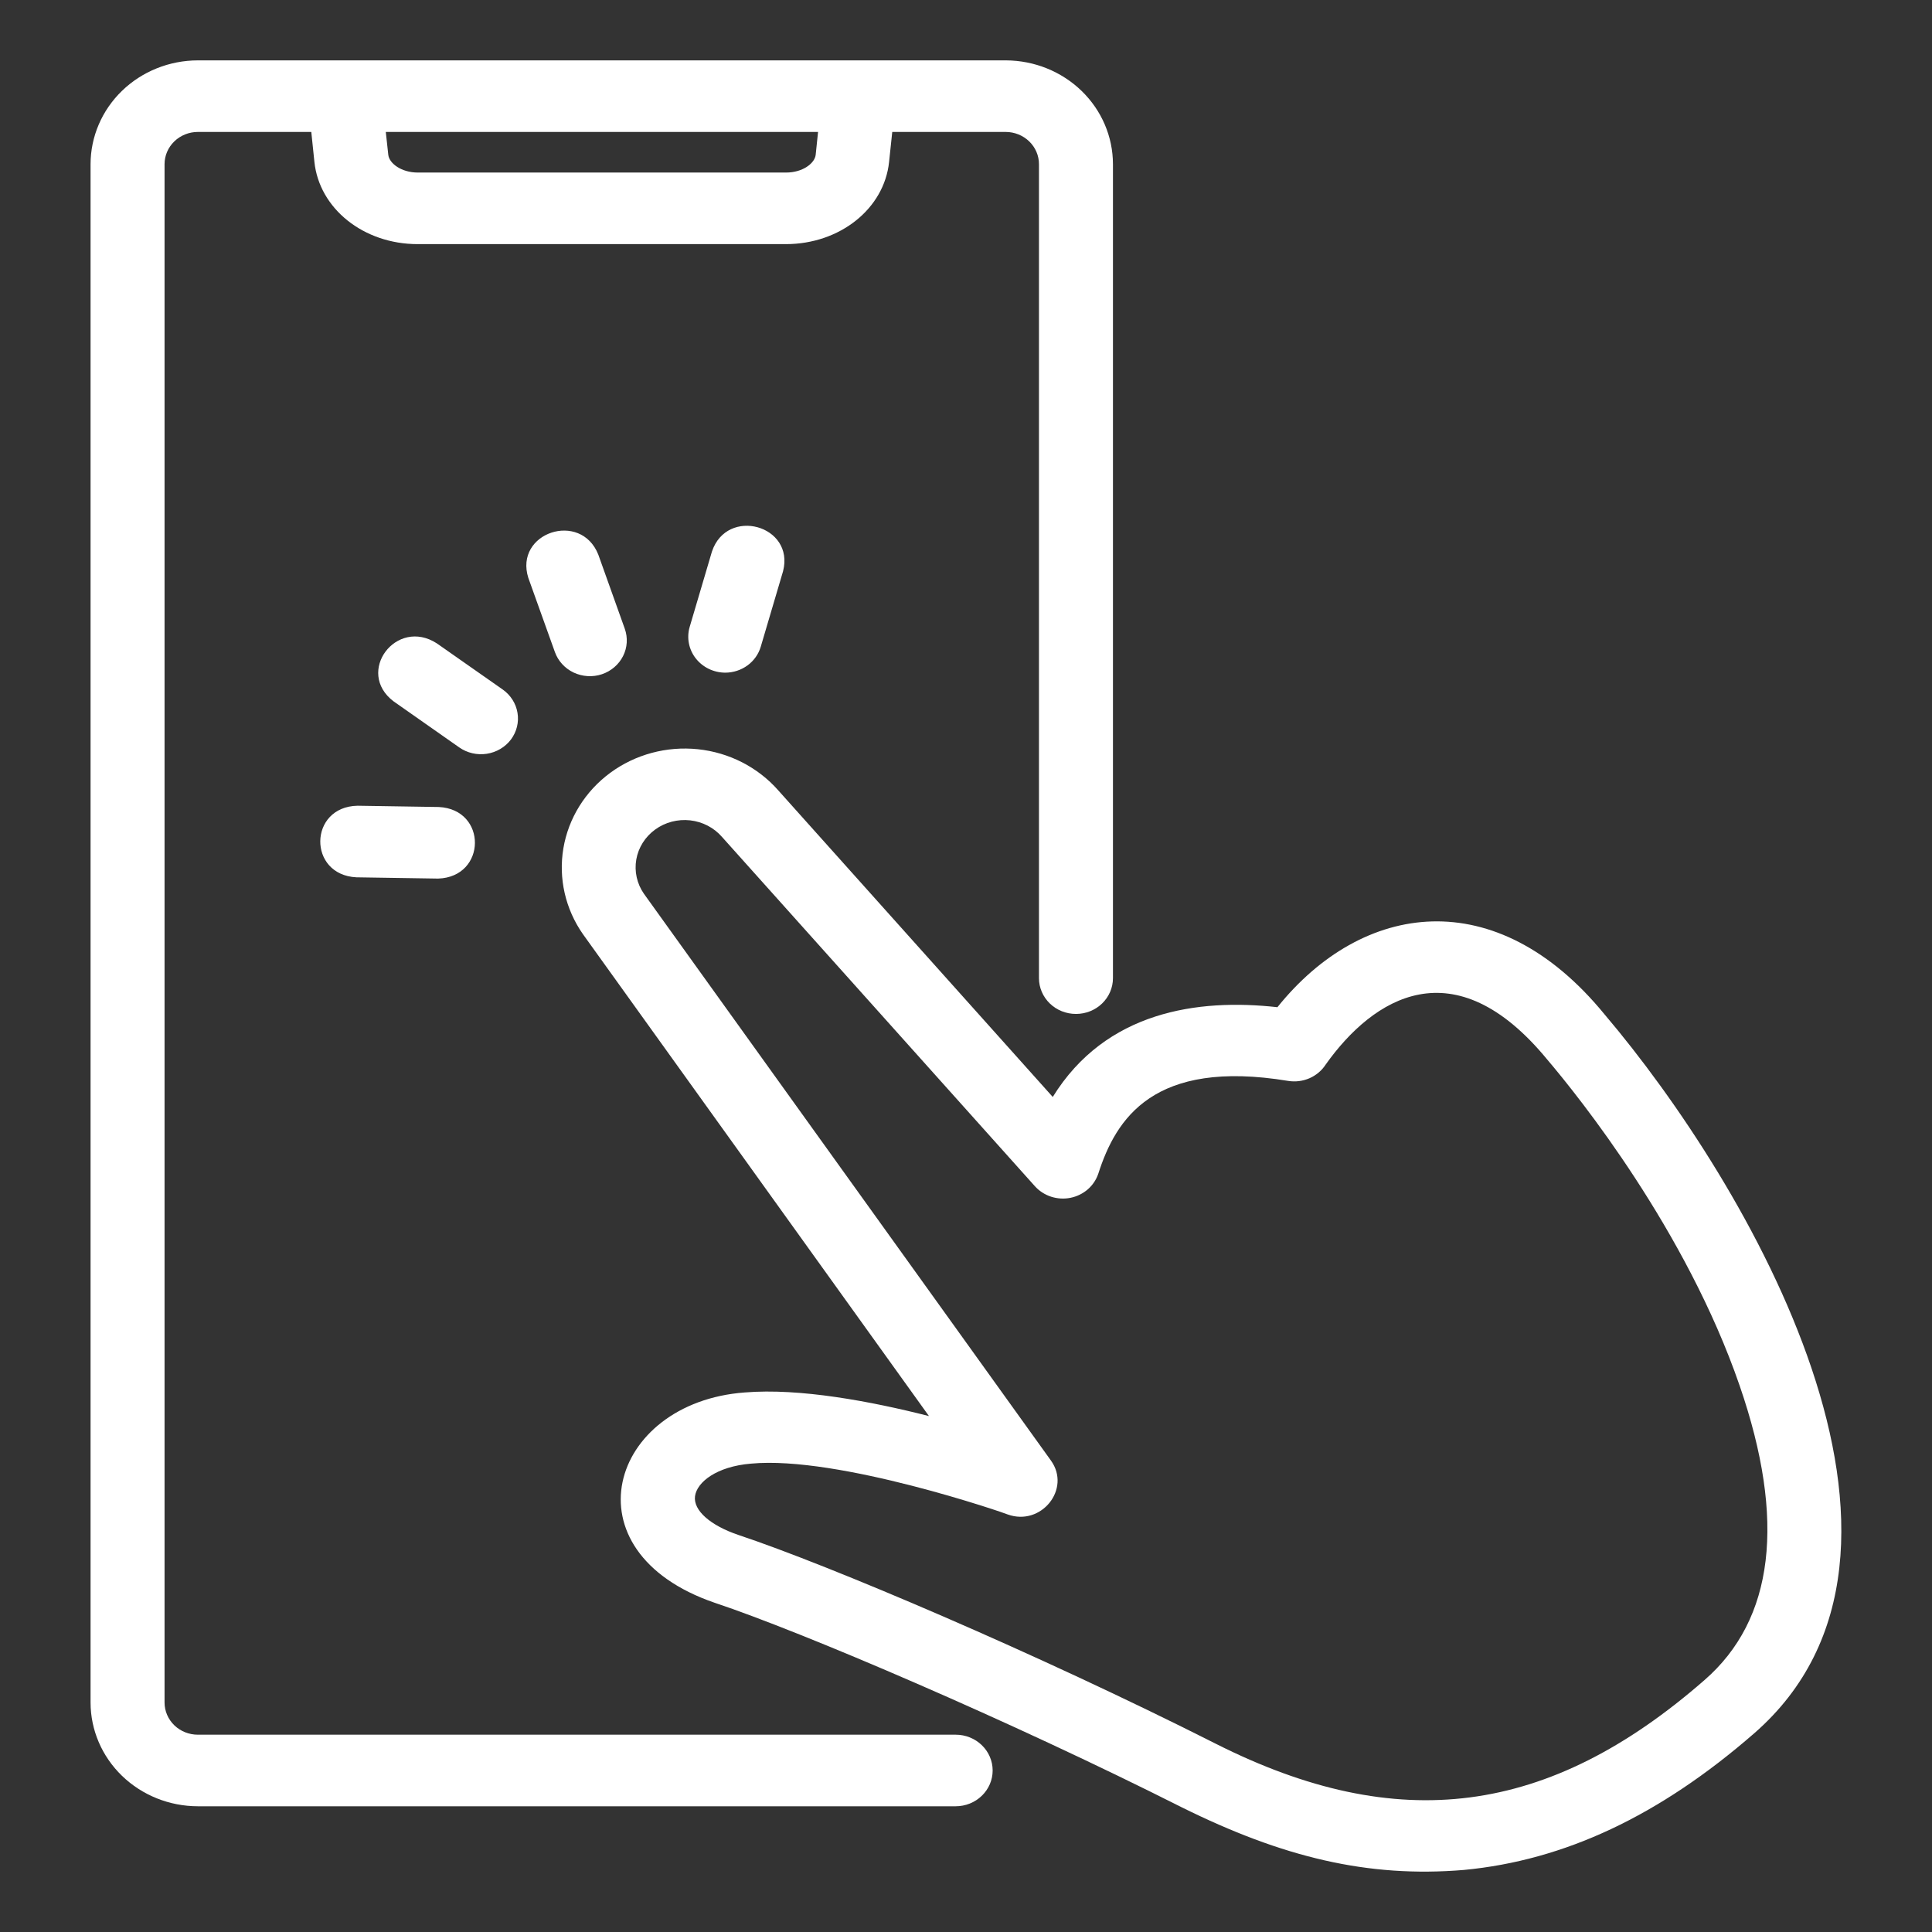
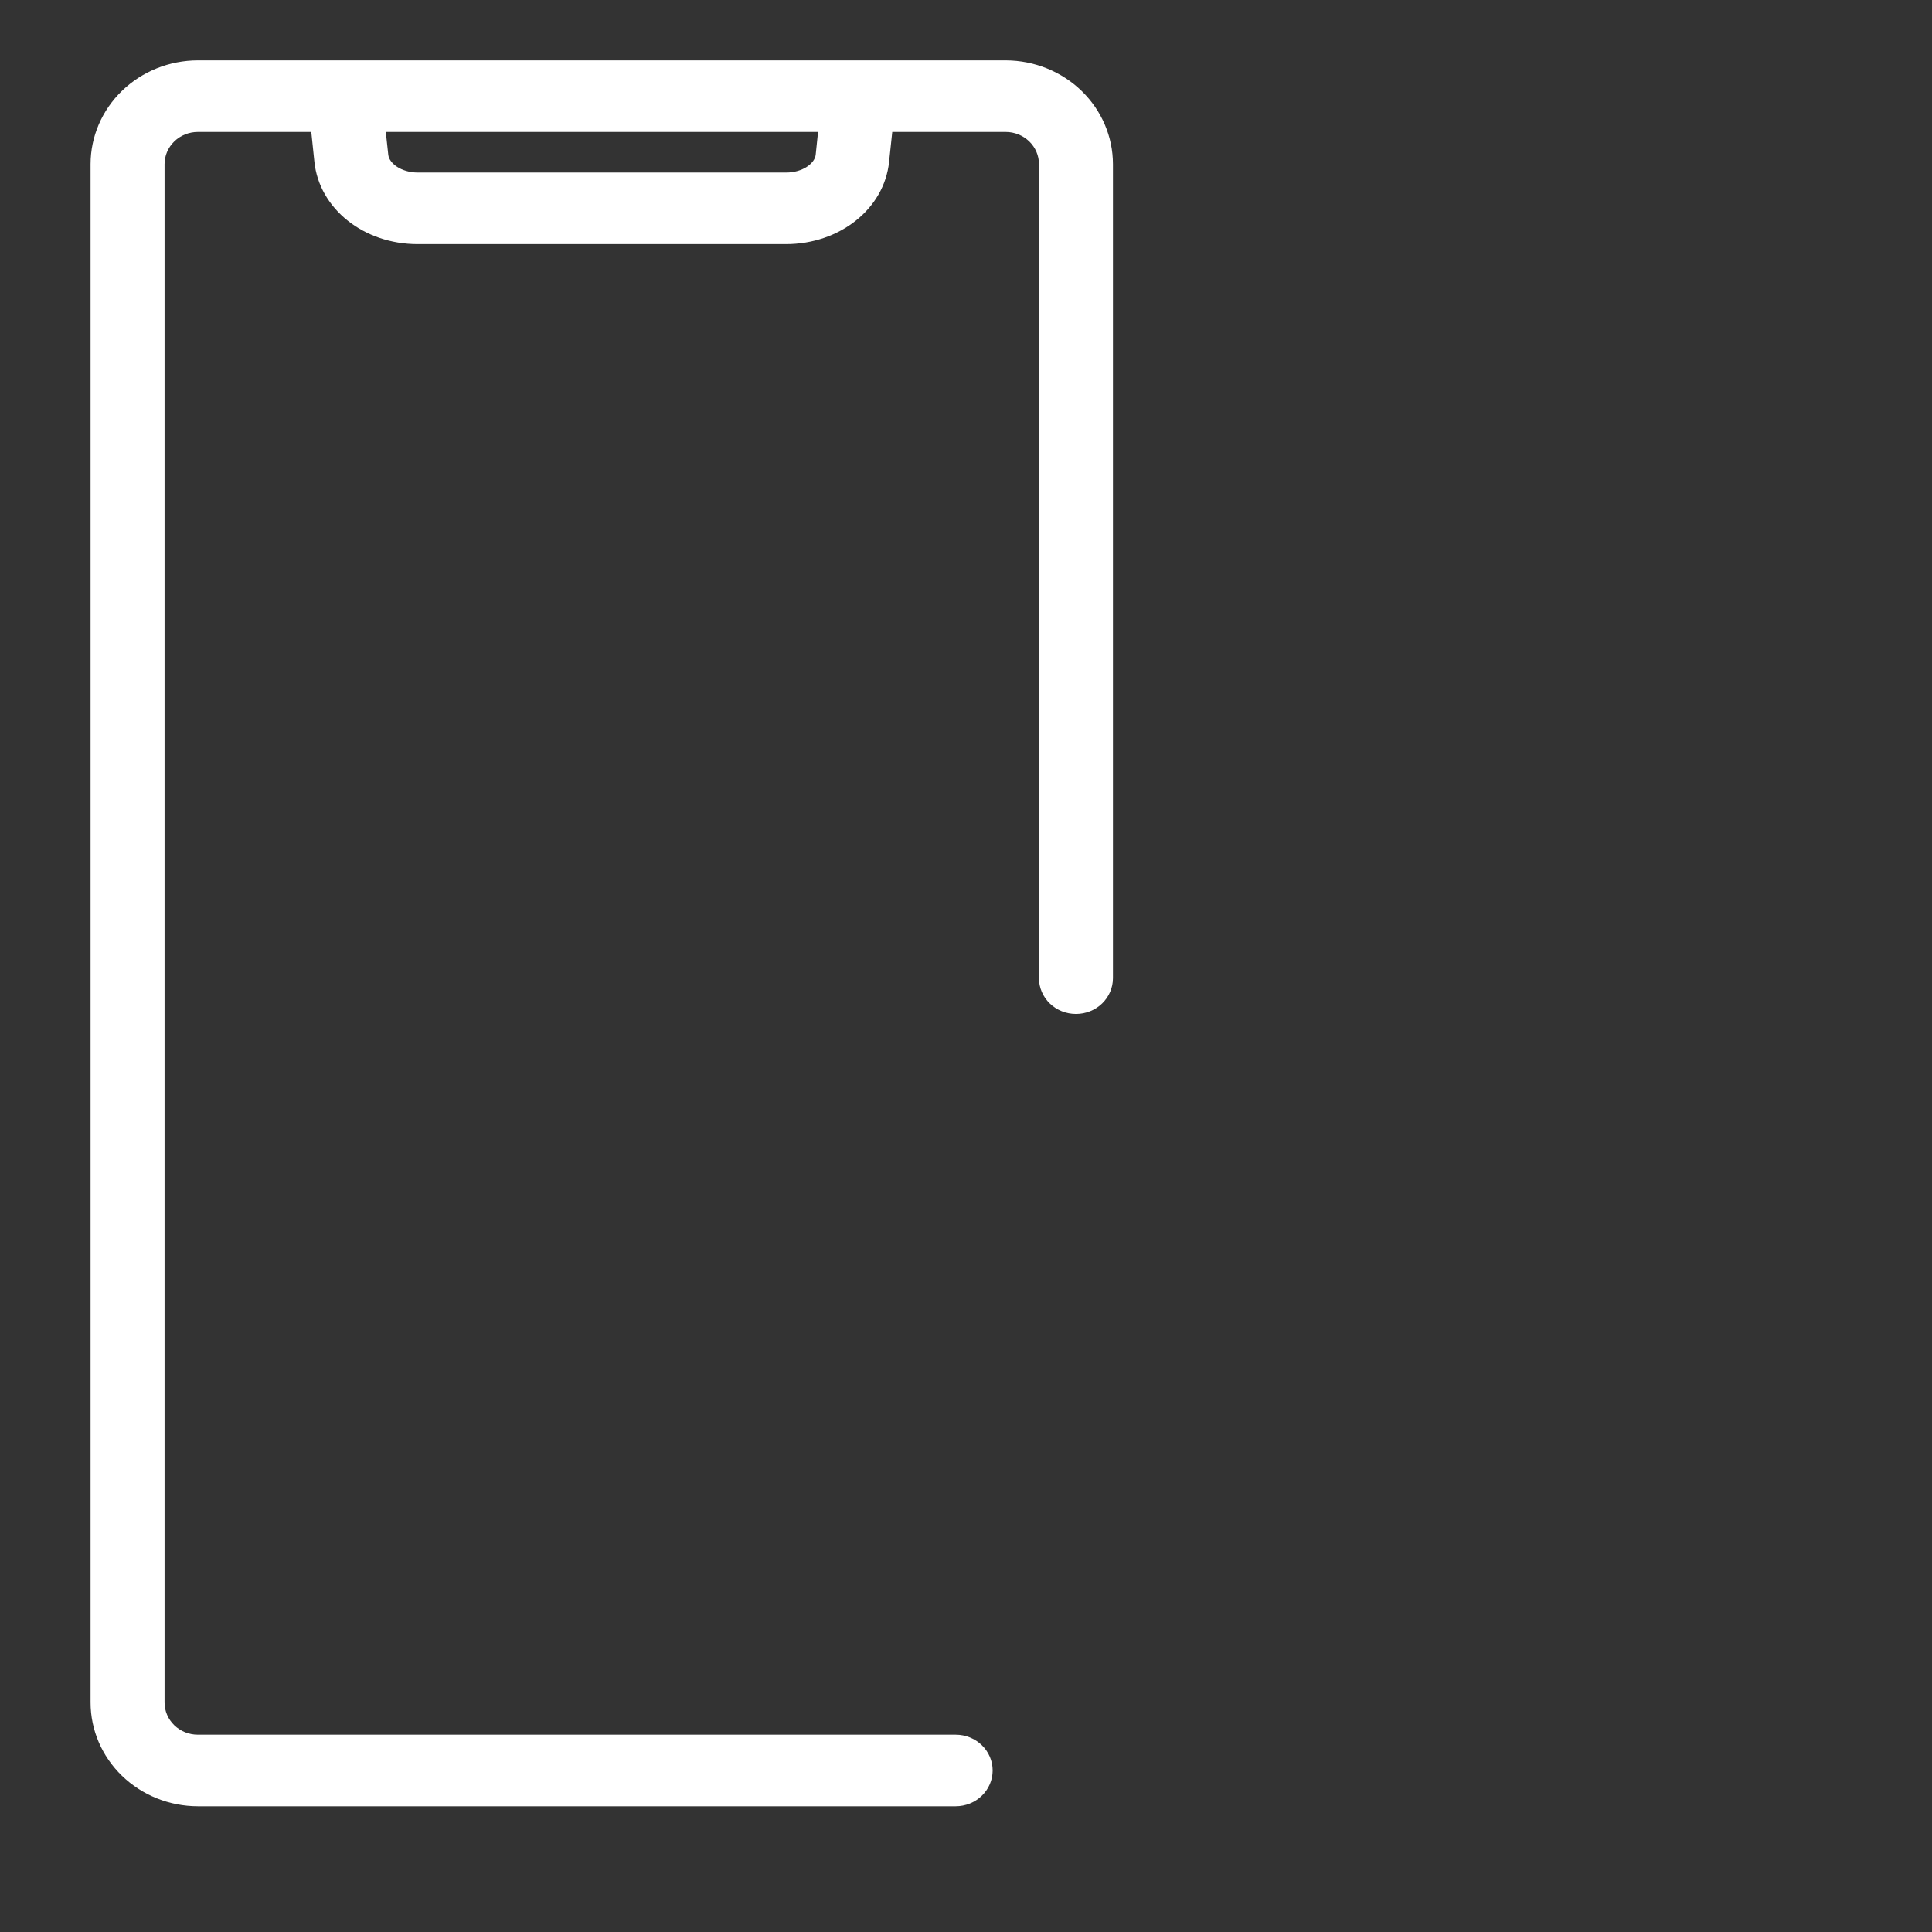
<svg xmlns="http://www.w3.org/2000/svg" width="64" height="64" viewBox="0 0 64 64" fill="none">
  <rect x="0" y="0" width="64" height="64" fill="#333333" stroke="none" />
-   <path d="M34.874 36.338L25.781 26.182C25.106 25.415 24.153 24.927 23.118 24.819C22.082 24.711 21.044 24.991 20.215 25.601C19.387 26.211 18.831 27.105 18.663 28.099C18.495 29.093 18.727 30.112 19.311 30.946L30.773 46.909C28.85 46.42 26.489 45.976 24.67 46.127C20.179 46.459 18.698 51.39 23.678 53.095C26.58 54.061 33.482 57.013 39.146 59.869C42.476 61.519 45.304 62.212 48.497 61.944C51.823 61.628 54.967 60.155 58.107 57.421C65.051 51.372 57.901 39.194 53.15 33.599C49.556 29.209 45.126 29.866 42.316 33.365C39.679 33.07 36.628 33.5 34.874 36.338ZM36.383 38.878C36.967 37.062 38.208 35.071 42.67 35.806C42.911 35.845 43.158 35.814 43.381 35.717C43.603 35.619 43.79 35.46 43.919 35.259C45.49 33.054 48.167 31.342 51.256 35.101C52.304 36.334 55.857 40.758 57.628 45.902C59.166 50.361 58.772 53.647 56.462 55.656C51.3 60.163 46.307 60.806 40.275 57.764C34.331 54.761 27.443 51.84 24.471 50.851C23.531 50.535 22.963 50.034 23.023 49.566C23.084 49.098 23.737 48.58 24.874 48.485C27.771 48.21 33.37 50.151 33.38 50.168C34.493 50.569 35.493 49.322 34.812 48.38L21.331 29.607C21.099 29.274 21.009 28.867 21.078 28.471C21.147 28.076 21.371 27.721 21.703 27.48C22.035 27.238 22.449 27.13 22.861 27.175C23.274 27.221 23.652 27.418 23.919 27.726L34.287 39.3C34.431 39.458 34.615 39.576 34.822 39.643C35.028 39.709 35.249 39.722 35.462 39.679C35.675 39.636 35.872 39.539 36.034 39.399C36.196 39.258 36.316 39.078 36.383 38.878ZM24.025 22.283C24.291 22.282 24.549 22.198 24.762 22.043C24.974 21.888 25.128 21.67 25.201 21.423L25.94 18.922C26.332 17.401 24.084 16.778 23.584 18.271L22.845 20.772C22.794 20.948 22.786 21.134 22.821 21.314C22.856 21.494 22.934 21.664 23.048 21.81C23.162 21.956 23.31 22.075 23.479 22.157C23.649 22.239 23.835 22.282 24.025 22.283ZM19.939 22.335C20.245 22.232 20.498 22.016 20.64 21.733C20.782 21.451 20.802 21.126 20.697 20.829L19.819 18.371C19.236 16.906 17.025 17.644 17.502 19.145L18.381 21.598C18.434 21.746 18.515 21.881 18.622 21.998C18.728 22.115 18.858 22.21 19.002 22.279C19.147 22.347 19.304 22.387 19.465 22.397C19.625 22.407 19.786 22.386 19.939 22.335ZM16.926 24.497C17.116 24.242 17.195 23.925 17.143 23.614C17.092 23.304 16.916 23.026 16.653 22.841L14.476 21.316C13.132 20.438 11.758 22.264 13.039 23.234L15.213 24.759C15.477 24.944 15.805 25.019 16.125 24.97C16.446 24.921 16.734 24.751 16.926 24.497ZM11.846 26.691C10.22 26.721 10.188 28.983 11.807 29.062L14.514 29.104C16.122 29.052 16.148 26.811 14.534 26.733L11.846 26.691Z" fill="white" />
  <path d="M6.554 2C5.612 2.001 4.708 2.364 4.042 3.008C3.376 3.653 3.001 4.526 3 5.438V56.398C3.001 57.31 3.376 58.183 4.042 58.827C4.709 59.471 5.612 59.834 6.554 59.835H31.658C31.983 59.835 32.295 59.71 32.524 59.487C32.754 59.265 32.883 58.964 32.883 58.649C32.883 58.335 32.754 58.033 32.524 57.811C32.295 57.589 31.983 57.464 31.658 57.464H6.554C6.261 57.464 5.981 57.352 5.774 57.152C5.568 56.952 5.451 56.681 5.451 56.398V5.438C5.451 5.155 5.568 4.884 5.774 4.684C5.981 4.484 6.261 4.371 6.554 4.371H10.312L10.415 5.363C10.578 6.915 12.048 8.087 13.836 8.087H26.033C27.82 8.087 29.291 6.915 29.452 5.363L29.557 4.371H33.315C33.607 4.371 33.887 4.484 34.094 4.684C34.301 4.884 34.417 5.155 34.417 5.438V32.403C34.417 32.717 34.547 33.019 34.776 33.241C35.006 33.464 35.318 33.588 35.643 33.588C35.968 33.588 36.28 33.464 36.509 33.241C36.739 33.019 36.868 32.717 36.868 32.403V5.438C36.867 4.528 36.494 3.657 35.831 3.013C35.167 2.369 34.268 2.005 33.328 2H6.554ZM27.021 5.125C26.992 5.409 26.59 5.716 26.041 5.716H13.842C13.292 5.716 12.89 5.409 12.862 5.125L12.78 4.371H27.099L27.021 5.125Z" fill="white" />
</svg>